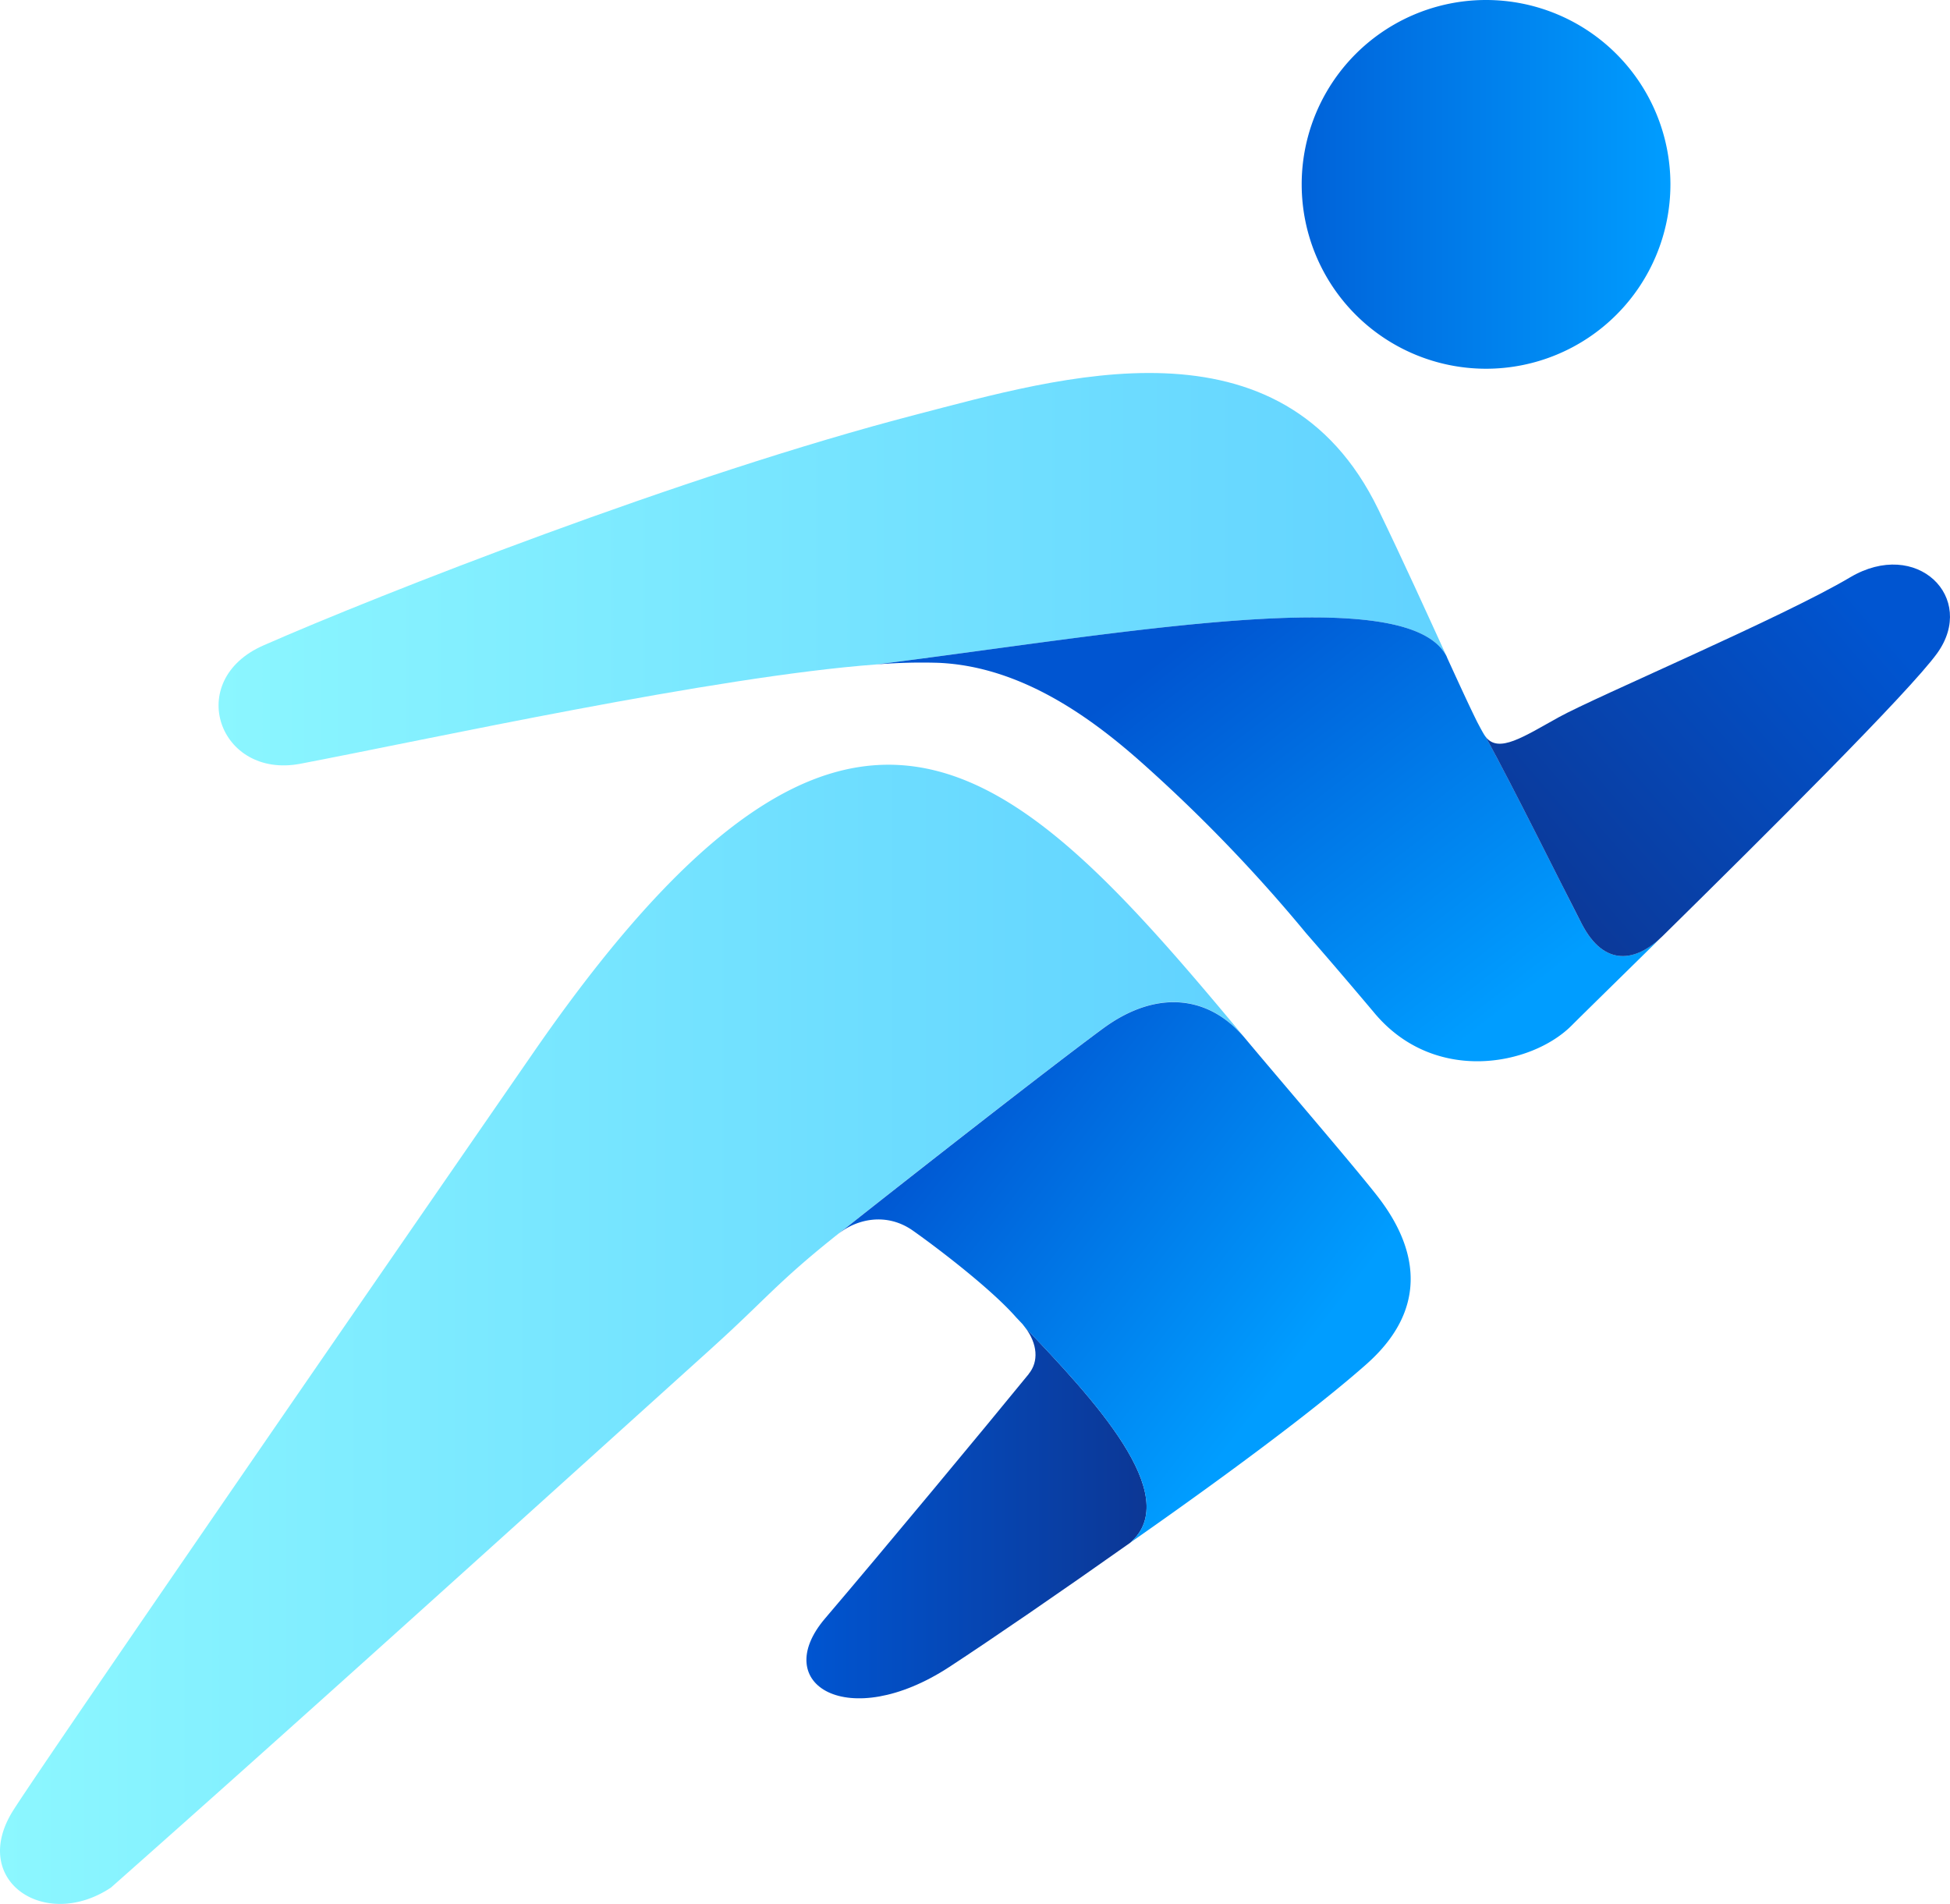
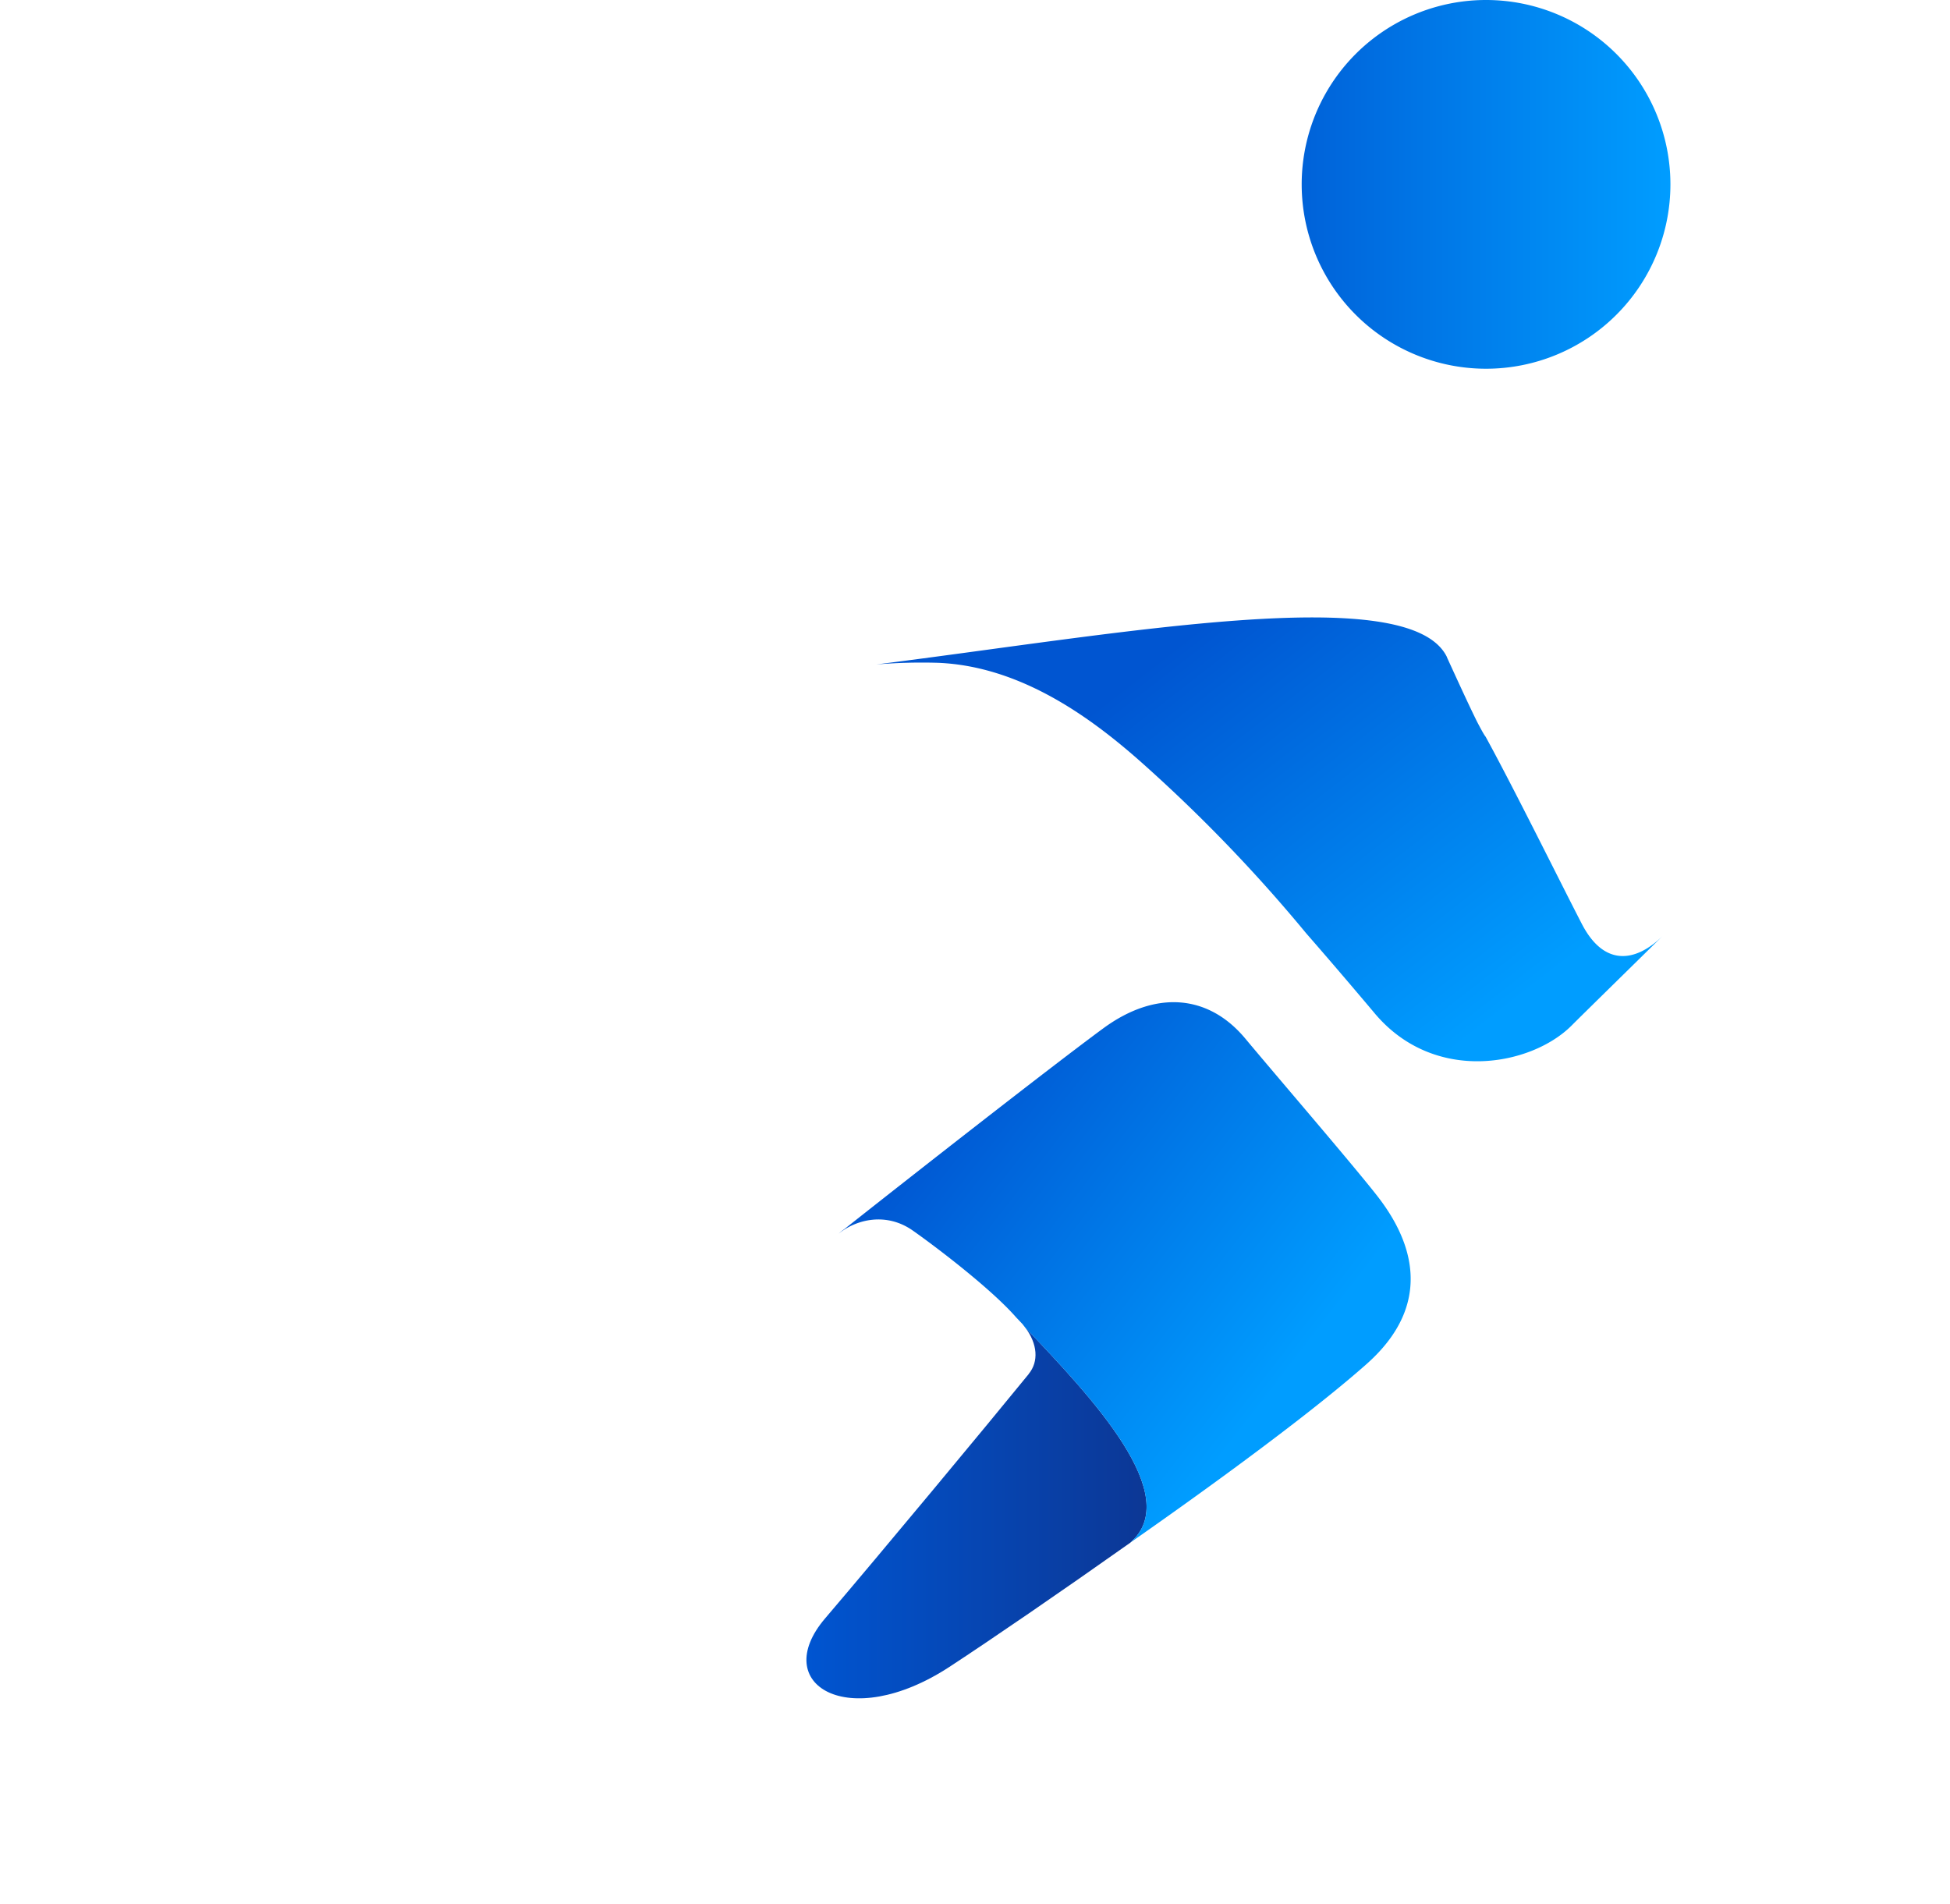
<svg xmlns="http://www.w3.org/2000/svg" xmlns:xlink="http://www.w3.org/1999/xlink" viewBox="0 0 562.37 549.05">
  <defs>
    <style>.cls-1,.cls-2,.cls-3,.cls-4,.cls-5,.cls-6,.cls-7{fill-rule:evenodd;}.cls-1{fill:url(#linear-gradient);}.cls-2{fill:url(#linear-gradient-2);}.cls-3{fill:url(#linear-gradient-3);}.cls-4{fill:url(#linear-gradient-4);}.cls-5{fill:url(#linear-gradient-5);}.cls-6{fill:url(#linear-gradient-6);}.cls-7{fill:url(#linear-gradient-7);}</style>
    <linearGradient id="linear-gradient" x1="63.04" y1="164.15" x2="417.32" y2="164.15" gradientUnits="userSpaceOnUse">
      <stop offset="0" stop-color="#8bf6ff" />
      <stop offset="1" stop-color="#61d2ff" />
    </linearGradient>
    <linearGradient id="linear-gradient-2" x1="421.27" y1="301.17" x2="334.61" y2="189.84" gradientUnits="userSpaceOnUse">
      <stop offset="0" stop-color="#009dff" />
      <stop offset="1" stop-color="#0055d1" />
    </linearGradient>
    <linearGradient id="linear-gradient-3" x1="232.57" y1="436.31" x2="330.67" y2="436.31" gradientUnits="userSpaceOnUse">
      <stop offset="0" stop-color="#0055d1" />
      <stop offset="1" stop-color="#0c3795" />
    </linearGradient>
    <linearGradient id="linear-gradient-4" y1="384.81" x2="359.15" y2="384.81" gradientUnits="userSpaceOnUse">
      <stop offset="0" stop-color="#8cf7ff" />
      <stop offset="1" stop-color="#60d2ff" />
    </linearGradient>
    <linearGradient id="linear-gradient-5" x1="534.59" y1="171.41" x2="434.59" y2="258.07" xlink:href="#linear-gradient-3" />
    <linearGradient id="linear-gradient-6" x1="372.21" y1="394.64" x2="270.71" y2="316.14" xlink:href="#linear-gradient-2" />
    <linearGradient id="linear-gradient-7" x1="375.4" y1="53.17" x2="481.74" y2="53.17" gradientUnits="userSpaceOnUse">
      <stop offset="0" stop-color="#0062d9" />
      <stop offset="1" stop-color="#009dff" />
    </linearGradient>
  </defs>
  <g id="Слой_2" data-name="Слой 2">
    <g id="Layer_1" data-name="Layer 1">
-       <path class="cls-1" d="M252.72,191.62c70.72-8.88,153.91-24.37,164.6-2.07-5.68-12.43-12.79-28.11-19.81-42.61-27.87-57.55-92-38.08-133.28-27.38C197,137,109,171.63,76,186.12c-23,10.07-12.87,38.62,10.63,34.14,36.69-7,119.65-25.2,166.11-28.64Z" />
      <path class="cls-2" d="M417.32,189.55c-10.69-22.3-93.88-6.81-164.6,2.07a159.63,159.63,0,0,1,17.84-.47c23.89,1,44.14,15.85,58.63,28.72a447,447,0,0,1,47.51,49.29c5.29,6.06,12.12,14,19.69,23,17.35,20.71,45.33,15.11,56.81,3.64,3.49-3.5,13.59-13.37,26.27-25.85-7.65,7.49-16.81,9-23.28-3.51-5.86-11.32-19.58-39.08-27.73-53.95-.15-.2-.3-.41-.45-.65-.48-.78-1.14-2-2-3.64-2.06-4.13-5.1-10.73-8.73-18.67Z" />
      <path class="cls-3" d="M296.71,396.22c-12.31,15.11-42.53,51.49-58.76,70.52s6.71,33,35.82,14c12.12-7.93,31.9-21.48,52.16-35.81,15.72-13.59-11.07-41.89-30.26-62.09,3.55,4.7,3.95,9.82,1,13.39Z" />
-       <path class="cls-4" d="M205.29,388.76c15.58-14.06,18.89-19,36.54-33a17.33,17.33,0,0,1,1.73-1.37c18.61-14.73,59.82-47,74.57-57.83,15.19-11.18,30.41-9.8,41,2.91l0,0c-34.23-41.17-63-73.72-95.05-78.36-12.87-1.86-26.28.77-40.77,9.15-20.42,11.81-43,35-69.36,73.11-69,99.85-143.41,208-150.22,218.86C-8.87,542.4,13,557,32,544.36c52.22-46.19,113.25-101.4,173.3-155.6Z" />
-       <path class="cls-5" d="M428.46,212.51c8.15,14.87,21.87,42.63,27.73,53.95,6.47,12.5,15.63,11,23.28,3.51l.08-.08c28.91-28.46,71.18-70.45,79.14-81.53,11.48-16-5.87-33.3-25.18-21.83s-73.32,34.42-83.95,40.3c-10.21,5.64-17.33,10.51-21.1,5.68Z" />
      <path class="cls-6" d="M293.18,380.07c-6.85-7.93-22.24-19.76-29.88-25.15s-16.25-3.33-21.47.88a17.33,17.33,0,0,1,1.73-1.37c18.61-14.73,59.82-47,74.57-57.83,15.19-11.18,30.41-9.8,41,2.91,8.93,10.71,30.7,36,37.94,45.23,7.44,9.49,19,29.21-3,48.68s-64.62,49-68.15,51.5h0c15.7-13.58-11.06-41.87-30.25-62.05l-.77-1-1.74-1.84Z" />
      <path class="cls-7" d="M375.4,53.17A53.17,53.17,0,1,0,428.57,0,53.16,53.16,0,0,0,375.4,53.17Z" />
    </g>
  </g>
</svg>